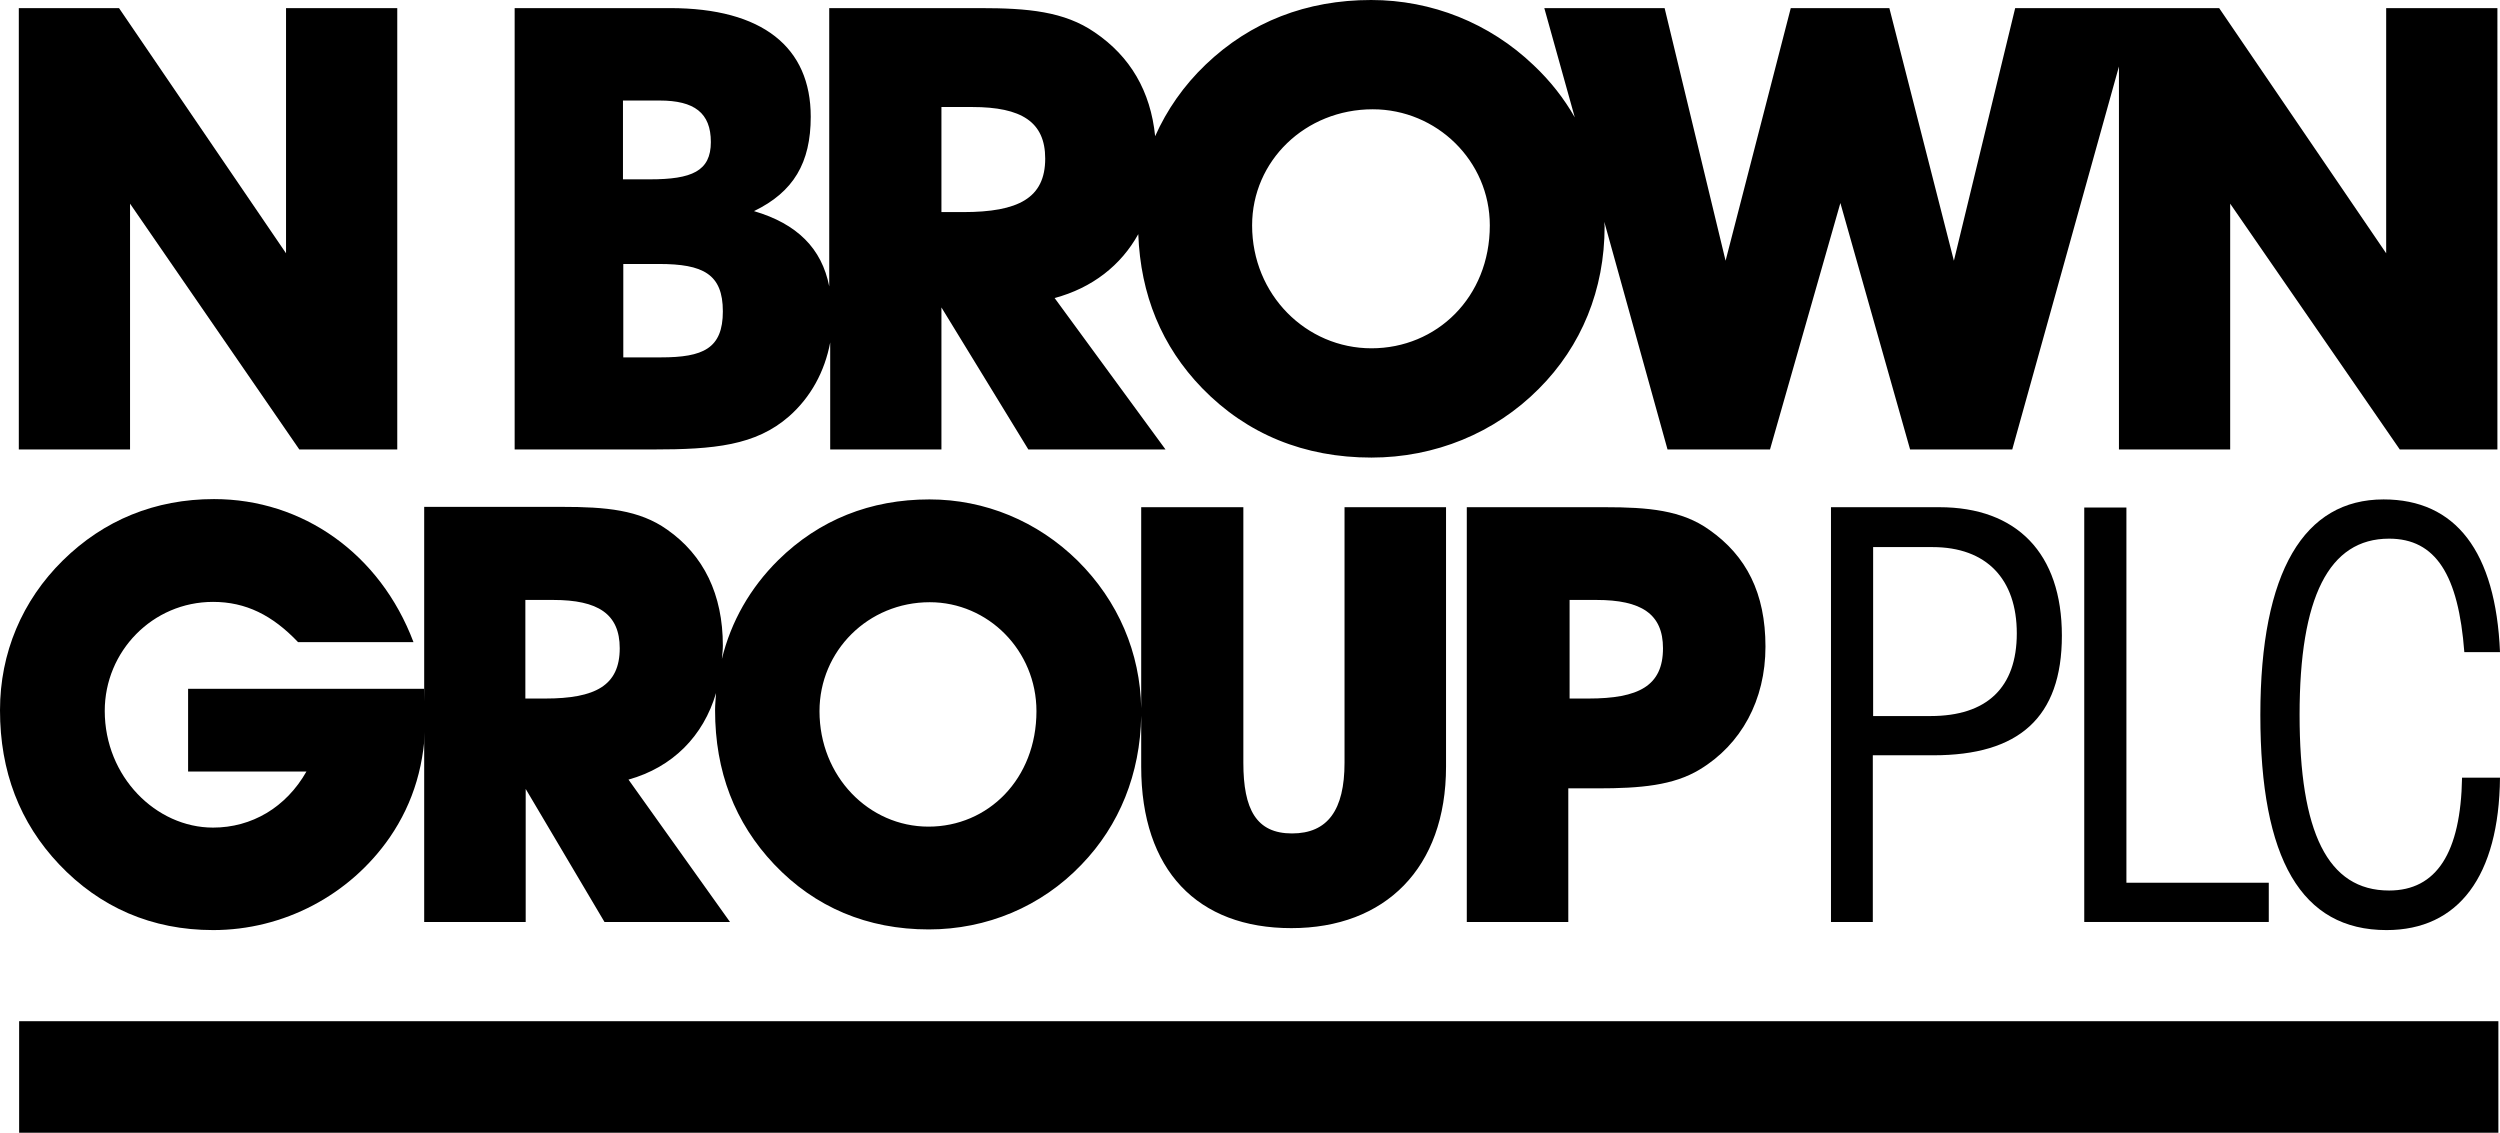
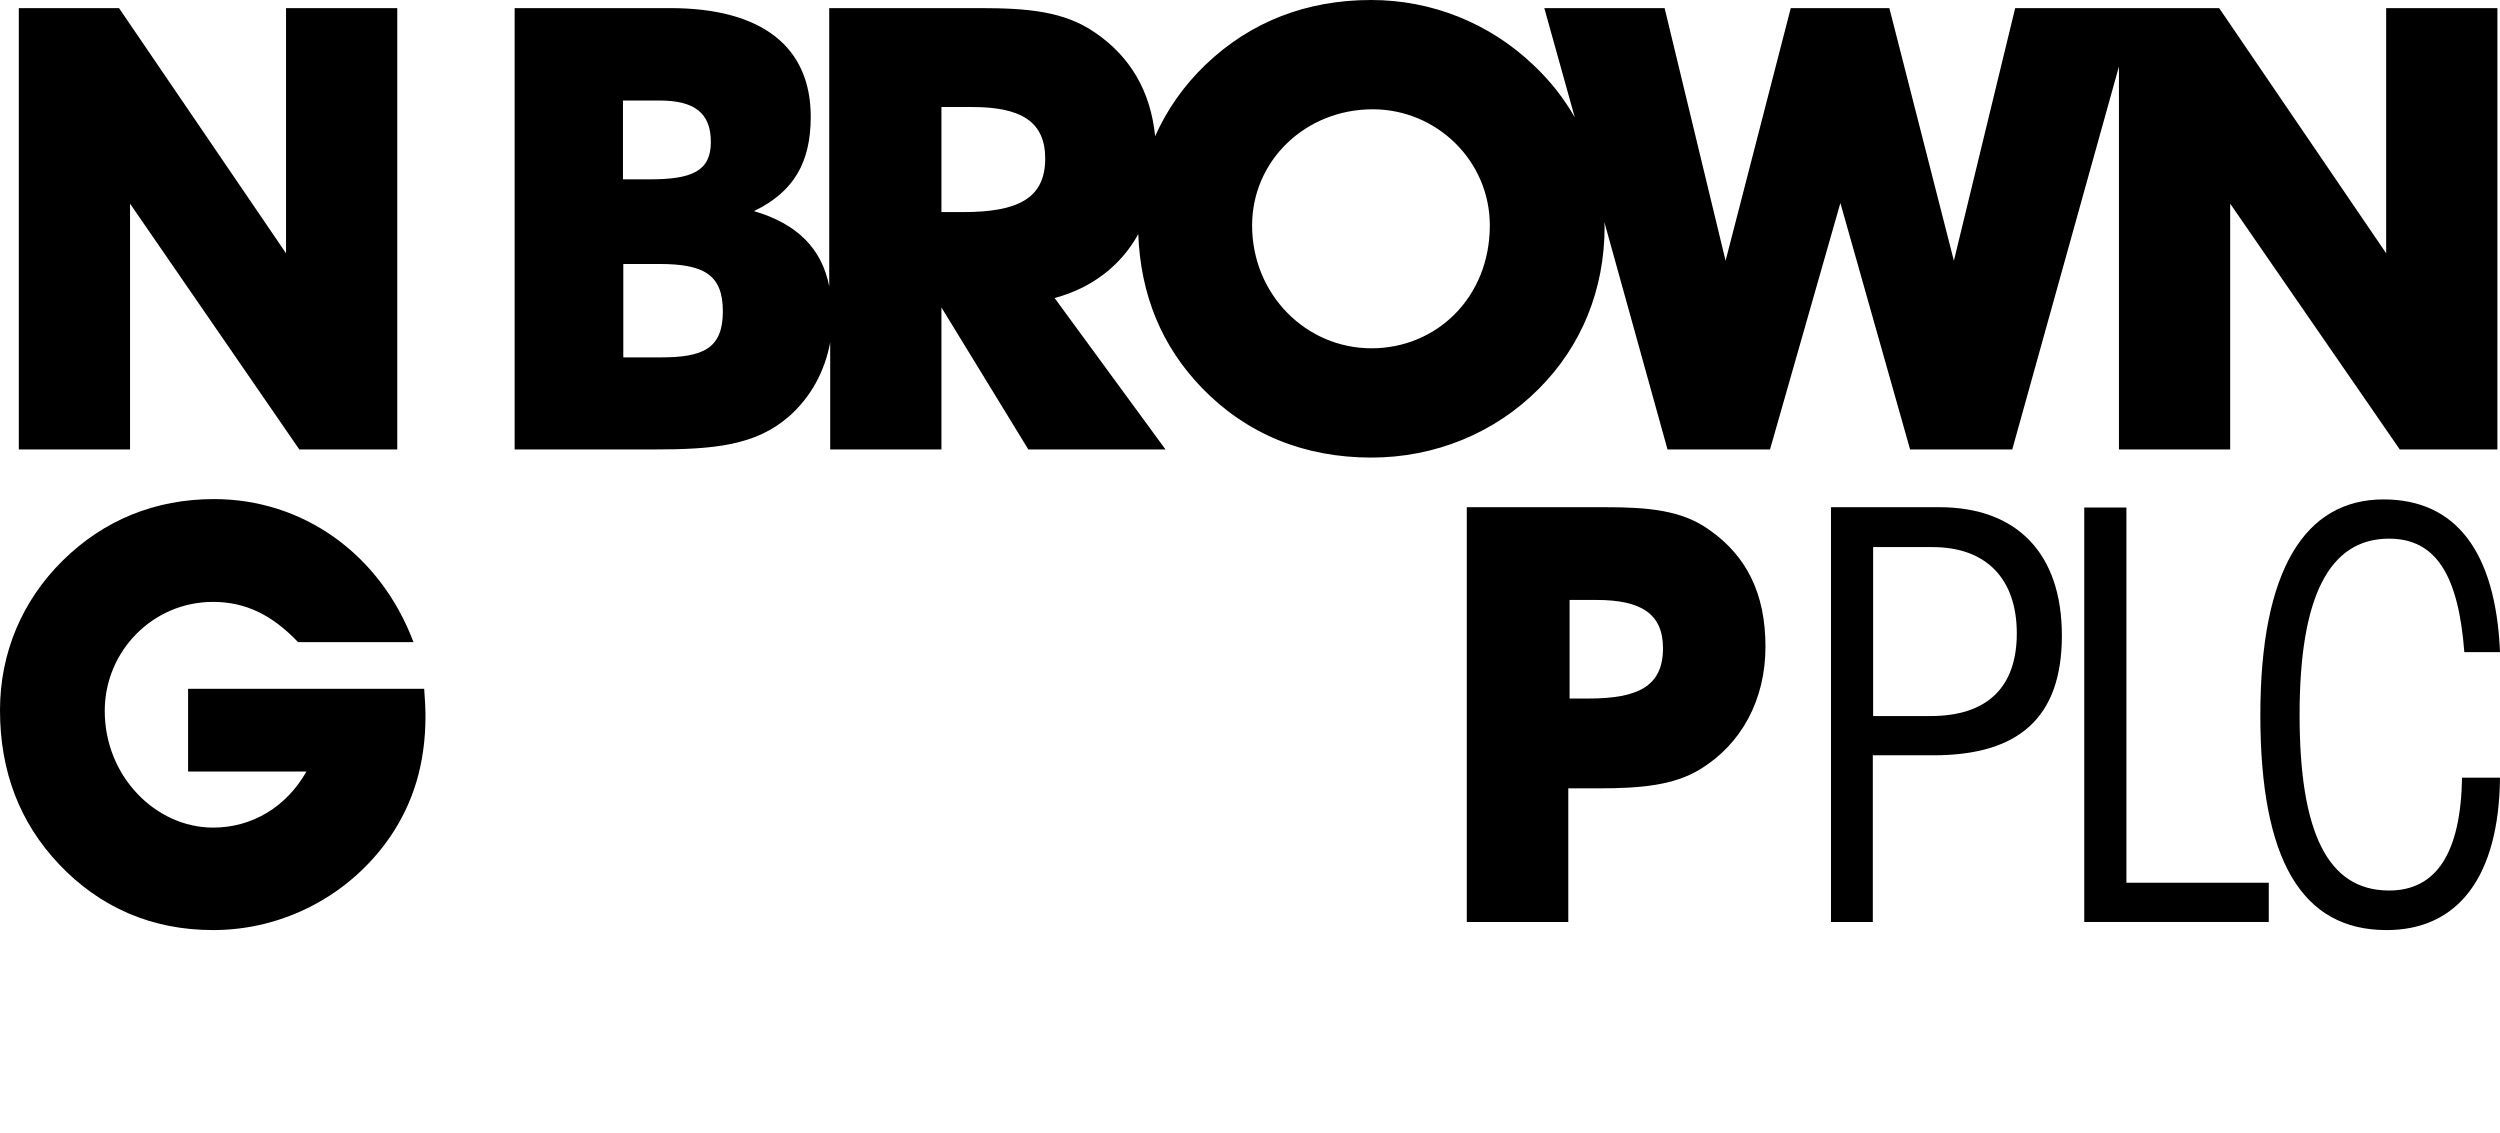
<svg xmlns="http://www.w3.org/2000/svg" id="Layer_1" data-name="Layer 1" viewBox="0 0 77.09 34.93">
  <defs>
    <style> .cls-1 { clip-path: url(#clippath); } .cls-2 { fill: none; } .cls-2, .cls-3 { stroke-width: 0px; } .cls-4 { clip-path: url(#clippath-1); } .cls-5 { clip-path: url(#clippath-4); } .cls-6 { clip-path: url(#clippath-3); } .cls-7 { clip-path: url(#clippath-2); } .cls-8 { clip-path: url(#clippath-6); } .cls-9 { clip-path: url(#clippath-5); } .cls-3 { fill: #000; } </style>
    <clipPath id="clippath">
      <rect class="cls-2" width="77.08" height="34.93" />
    </clipPath>
    <clipPath id="clippath-1">
      <rect class="cls-2" width="77.08" height="34.93" />
    </clipPath>
    <clipPath id="clippath-2">
-       <rect class="cls-2" width="77.08" height="34.93" />
-     </clipPath>
+       </clipPath>
    <clipPath id="clippath-3">
      <rect class="cls-2" width="77.08" height="34.93" />
    </clipPath>
    <clipPath id="clippath-4">
      <rect class="cls-2" width="77.08" height="34.93" />
    </clipPath>
    <clipPath id="clippath-5">
      <rect class="cls-2" width="77.08" height="34.93" />
    </clipPath>
    <clipPath id="clippath-6">
      <rect class="cls-2" width="77.08" height="34.93" />
    </clipPath>
  </defs>
-   <rect class="cls-3" x=".59" y="31.49" width="76.45" height="3.44" />
  <polygon class="cls-3" points="8.82 .25 8.82 7.81 3.67 .25 .58 .25 .58 13.86 4.01 13.86 4.01 6.28 9.23 13.86 12.25 13.86 12.25 .25 8.82 .25" />
  <g>
    <g class="cls-1">
      <path class="cls-3" d="M24.33,12.84c.67-.59,1.1-1.38,1.27-2.28v3.3h3.43v-4.38l2.68,4.38h4.23l-3.42-4.67c1.16-.31,2.05-1.01,2.58-1.97.07,1.87.72,3.46,1.97,4.75,1.38,1.42,3.15,2.14,5.22,2.14,1.95,0,3.8-.75,5.16-2.12,1.32-1.32,2.03-3.06,2.03-5.01,0-.05-.01-.09-.01-.14l1.95,7.02h3.16l2.17-7.6,2.15,7.6h3.15l3.29-11.81v11.81h3.43v-7.58l5.23,7.58h3.01V.25h-3.43v7.56l-5.15-7.56h-6.29l-1.89,7.79-1.99-7.79h-3.04l-2.01,7.79-1.88-7.79h-3.71l.94,3.37c-.33-.58-.75-1.12-1.27-1.61-1.36-1.3-3.14-2.01-5.01-2.01-1.99,0-3.72.67-5.1,1.99-.68.65-1.2,1.4-1.56,2.21-.14-1.39-.77-2.46-1.86-3.2-.94-.65-2.07-.75-3.54-.75h-4.65v8.58c-.23-1.17-.99-1.93-2.32-2.32,1.22-.59,1.75-1.49,1.75-2.91,0-2.14-1.48-3.35-4.34-3.35h-4.79v13.61h4.26c1.89,0,3.17-.12,4.2-1.02M42.33,3.37c1.97,0,3.61,1.59,3.61,3.58,0,2.22-1.64,3.79-3.65,3.79s-3.68-1.65-3.68-3.79c0-1.99,1.64-3.58,3.72-3.58M29.03,3.3h.95c1.52,0,2.25.46,2.25,1.59,0,1.22-.83,1.65-2.53,1.65h-.67v-3.24ZM19.22,3.1h1.12c1.07,0,1.58.38,1.58,1.28s-.59,1.15-1.88,1.15h-.83v-2.43h0ZM19.22,8.14h1.1c1.36,0,1.97.31,1.97,1.46s-.61,1.42-1.91,1.42h-1.16s0-2.88,0-2.88Z" />
    </g>
    <g class="cls-4">
      <path class="cls-3" d="M6.57,28.68c2.18,0,4.22-1.08,5.45-2.86.74-1.08,1.1-2.3,1.1-3.74,0-.27-.02-.56-.04-.84h-7.28v2.55h3.65c-.63,1.11-1.69,1.73-2.88,1.73-1.76,0-3.34-1.57-3.34-3.6,0-1.83,1.47-3.36,3.34-3.36,1.01,0,1.83.41,2.62,1.24h3.56c-1.03-2.73-3.42-4.41-6.15-4.41-1.82,0-3.4.65-4.66,1.89-1.26,1.24-1.94,2.86-1.94,4.62,0,1.89.61,3.47,1.82,4.75,1.26,1.33,2.86,2.03,4.75,2.03" />
    </g>
    <g class="cls-7">
-       <path class="cls-3" d="M16.2,24.31l2.44,4.12h3.87l-3.13-4.39c1.36-.38,2.31-1.34,2.7-2.67-.01.18-.03.35-.03.53,0,1.89.61,3.47,1.82,4.75,1.26,1.33,2.88,2.01,4.77,2.01,1.78,0,3.47-.7,4.71-2,1.17-1.21,1.81-2.8,1.84-4.59v1.57c0,3.2,1.74,4.98,4.63,4.98s4.77-1.85,4.77-4.98v-8h-3.13v7.88c0,1.46-.52,2.18-1.62,2.18s-1.5-.74-1.5-2.18v-7.88h-3.15v6.2c-.03-1.7-.7-3.3-1.96-4.55-1.24-1.22-2.86-1.89-4.57-1.89-1.82,0-3.4.63-4.66,1.87-.87.86-1.46,1.9-1.74,3.05.01-.13.03-.27.03-.41,0-1.58-.59-2.79-1.72-3.58-.86-.61-1.89-.7-3.24-.7h-4.25v12.8h3.13v-4.12h0ZM28.67,18.57c1.8,0,3.29,1.49,3.29,3.36,0,2.09-1.49,3.56-3.33,3.56s-3.36-1.55-3.36-3.56c0-1.86,1.5-3.36,3.4-3.36M16.2,18.5h.86c1.38,0,2.05.43,2.05,1.49,0,1.15-.75,1.55-2.3,1.55h-.61v-3.04Z" />
+       <path class="cls-3" d="M16.2,24.31l2.44,4.12h3.87l-3.13-4.39c1.36-.38,2.31-1.34,2.7-2.67-.01.18-.03.35-.03.53,0,1.89.61,3.47,1.82,4.75,1.26,1.33,2.88,2.01,4.77,2.01,1.78,0,3.47-.7,4.71-2,1.17-1.21,1.81-2.8,1.84-4.59v1.57c0,3.2,1.74,4.98,4.63,4.98s4.77-1.85,4.77-4.98v-8h-3.13v7.88c0,1.46-.52,2.18-1.62,2.18s-1.5-.74-1.5-2.18v-7.88h-3.15v6.2c-.03-1.7-.7-3.3-1.96-4.55-1.24-1.22-2.86-1.89-4.57-1.89-1.82,0-3.4.63-4.66,1.87-.87.86-1.46,1.9-1.74,3.05.01-.13.03-.27.03-.41,0-1.58-.59-2.79-1.72-3.58-.86-.61-1.89-.7-3.24-.7h-4.25v12.8h3.13v-4.12h0Zc1.8,0,3.29,1.49,3.29,3.36,0,2.09-1.49,3.56-3.33,3.56s-3.36-1.55-3.36-3.56c0-1.86,1.5-3.36,3.4-3.36M16.2,18.5h.86c1.38,0,2.05.43,2.05,1.49,0,1.15-.75,1.55-2.3,1.55h-.61v-3.04Z" />
    </g>
    <g class="cls-6">
      <path class="cls-3" d="M49.48,15.64h-4.25v12.79h3.13v-4.12h.9c1.33,0,2.34-.09,3.15-.58,1.28-.77,2.03-2.14,2.03-3.79s-.59-2.8-1.73-3.6c-.85-.61-1.88-.7-3.23-.7M48.98,21.54h-.58v-3.04h.83c1.38,0,2.05.43,2.05,1.49,0,1.16-.75,1.55-2.3,1.55" />
    </g>
    <g class="cls-5">
      <path class="cls-3" d="M57.76,28.43h-1.3v-12.79h3.34c2.39,0,3.78,1.42,3.78,3.96s-1.34,3.69-3.96,3.69h-1.87v5.14h.01ZM59.53,22.08c1.74,0,2.66-.88,2.66-2.55s-.93-2.66-2.6-2.66h-1.83v5.21h1.77Z" />
    </g>
    <g class="cls-9">
      <polygon class="cls-3" points="64.27 15.65 65.57 15.65 65.57 27.22 69.96 27.22 69.96 28.43 64.27 28.43 64.27 15.65" />
    </g>
    <g class="cls-8">
      <path class="cls-3" d="M77.09,23.98c-.03,3.04-1.28,4.7-3.5,4.7-2.62,0-3.89-2.18-3.89-6.63s1.36-6.65,3.8-6.65c2.22,0,3.46,1.6,3.59,4.71h-1.1c-.18-2.38-.88-3.5-2.32-3.5-1.86,0-2.76,1.81-2.76,5.43s.86,5.42,2.76,5.42c1.46,0,2.21-1.16,2.25-3.48,0,0,1.17,0,1.17,0Z" />
    </g>
  </g>
</svg>